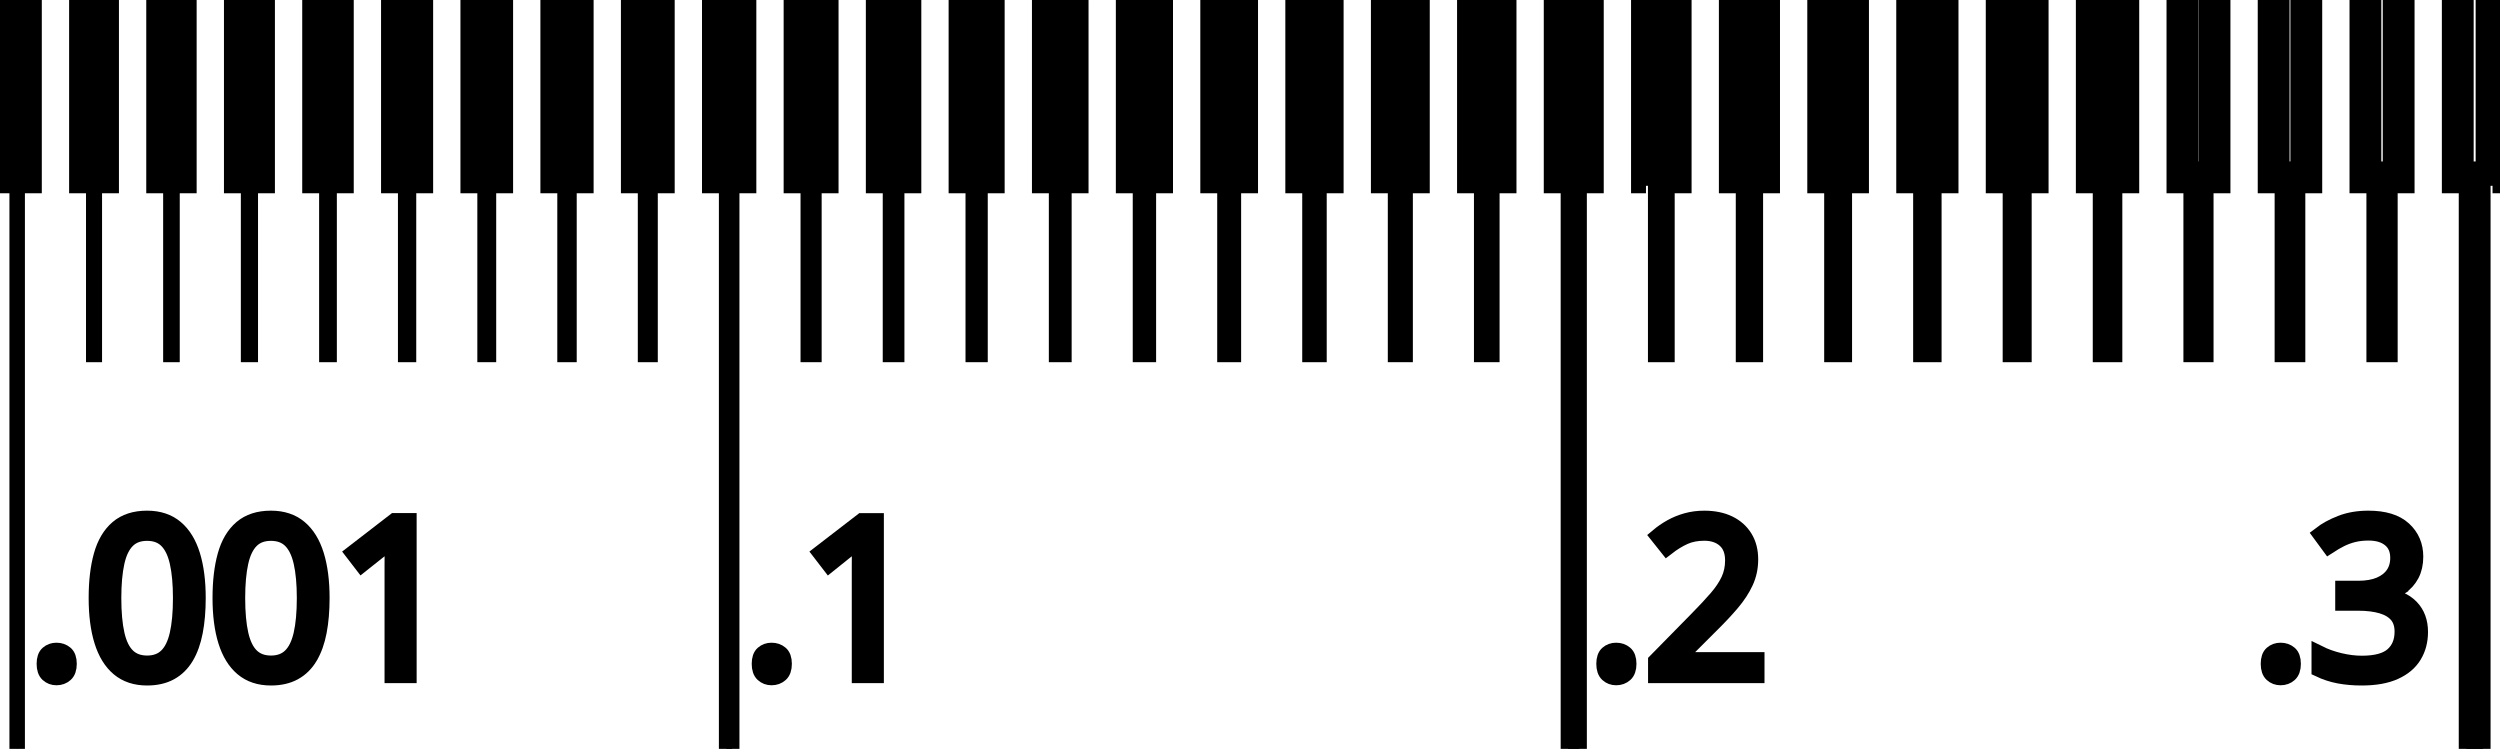
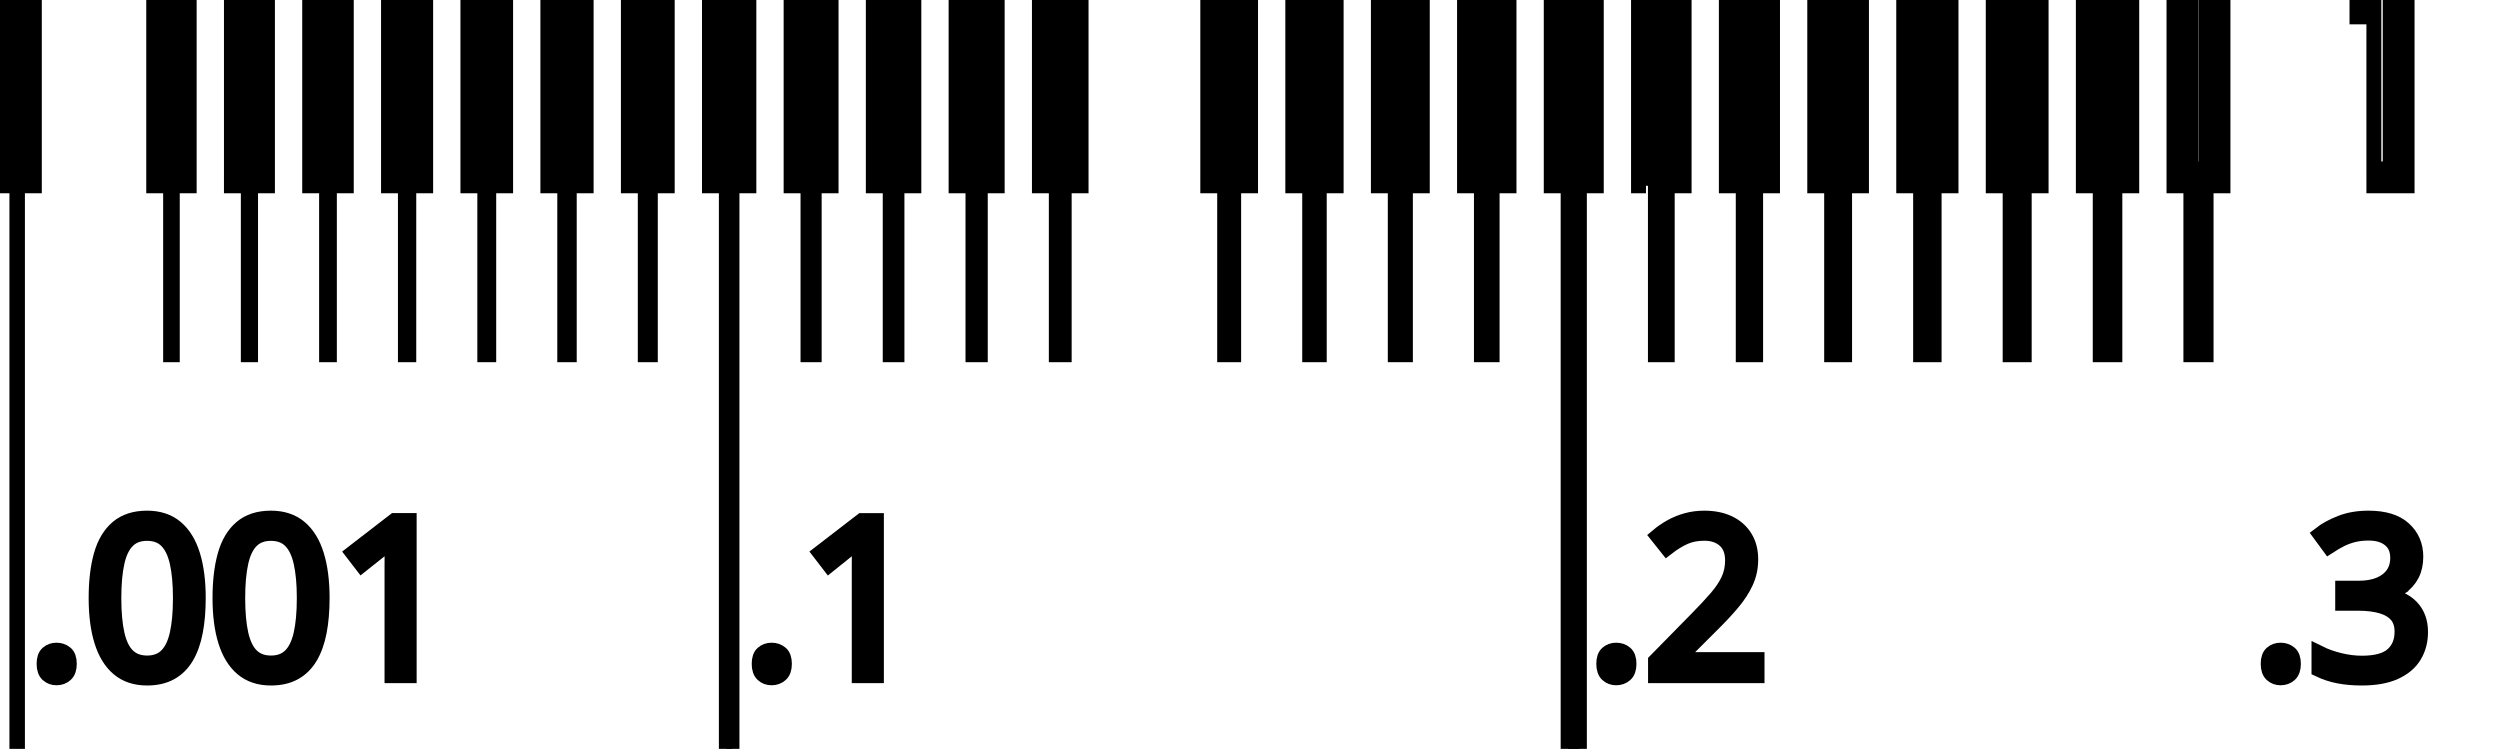
<svg xmlns="http://www.w3.org/2000/svg" width="44.4mm" height="13.3mm" viewBox="0 0 44.4 13.3" version="1.1" id="svg1" xml:space="preserve">
  <defs id="defs1" />
  <g id="layer1">
    <g id="g1" transform="translate(-0.444,-0.444)" style="vector-effect:non-scaling-stroke;fill:#000000;fill-opacity:1;stroke:#000000;stroke-width:0.265;stroke-dasharray:none;stroke-opacity:1;-inkscape-stroke:hairline">
      <g id="Sketch" transform="matrix(1,0,0,-1,0.444,3.444)" style="vector-effect:non-scaling-stroke;fill:#000000;fill-opacity:1;stroke:#000000;stroke-width:0.265;stroke-dasharray:none;stroke-opacity:1;-inkscape-stroke:hairline">
        <path id="Sketch_w0000" d="M 0.3,3 H 0 v -3.3 h 0.3 v -10 h 0.01 v 10 h 0.3 V 3 H 0.31 V 0 H 0.3 v 3" stroke="#f1f3f5" stroke-width="0.7 px" style="vector-effect:non-scaling-stroke;fill:#000000;fill-opacity:1;fill-rule:evenodd;stroke:#000000;stroke-width:0.265;stroke-linecap:square;stroke-miterlimit:4;stroke-dasharray:none;stroke-opacity:1;-inkscape-stroke:hairline" />
-         <path id="Sketch_w0001" d="m 1.36,-0.3 h 0.3 v -3 h 0.02 v 3 h 0.3 V 3 H 1.68 V 0 H 1.66 v 3 h -0.3 v -3.3" stroke="#f1f3f5" stroke-width="0.7 px" style="vector-effect:non-scaling-stroke;fill:#000000;fill-opacity:1;fill-rule:evenodd;stroke:#000000;stroke-width:0.265;stroke-linecap:square;stroke-miterlimit:4;stroke-dasharray:none;stroke-opacity:1;-inkscape-stroke:hairline" />
        <path id="Sketch_w0002" d="m 2.73,-0.3 h 0.3 v -3 h 0.03 v 3 h 0.3 V 3 H 3.06 V 0 H 3.03 v 3 h -0.3 v -3.3" stroke="#f1f3f5" stroke-width="0.7 px" style="vector-effect:non-scaling-stroke;fill:#000000;fill-opacity:1;fill-rule:evenodd;stroke:#000000;stroke-width:0.265;stroke-linecap:square;stroke-miterlimit:4;stroke-dasharray:none;stroke-opacity:1;-inkscape-stroke:hairline" />
        <path id="Sketch_w0003" d="m 4.11,-0.3 h 0.3 v -3 h 0.04 v 3 h 0.3 V 3 H 4.45 V 0 H 4.41 v 3 h -0.3 v -3.3" stroke="#f1f3f5" stroke-width="0.7 px" style="vector-effect:non-scaling-stroke;fill:#000000;fill-opacity:1;fill-rule:evenodd;stroke:#000000;stroke-width:0.265;stroke-linecap:square;stroke-miterlimit:4;stroke-dasharray:none;stroke-opacity:1;-inkscape-stroke:hairline" />
        <path id="Sketch_w0004" d="m 5.85,-0.3 v -3 H 5.8 v 3 H 5.5 V 3 H 5.8 V 0 h 0.05 v 3 h 0.3 v -3.3 h -0.3" stroke="#f1f3f5" stroke-width="0.7 px" style="vector-effect:non-scaling-stroke;fill:#000000;fill-opacity:1;fill-rule:evenodd;stroke:#000000;stroke-width:0.265;stroke-linecap:square;stroke-miterlimit:4;stroke-dasharray:none;stroke-opacity:1;-inkscape-stroke:hairline" />
        <path id="Sketch_w0005" d="m 6.9,-0.3 h 0.3 v -3 h 0.06 v 3 h 0.3 V 3 H 7.26 V 0 H 7.2 V 3 H 6.9 v -3.3" stroke="#f1f3f5" stroke-width="0.7 px" style="vector-effect:non-scaling-stroke;fill:#000000;fill-opacity:1;fill-rule:evenodd;stroke:#000000;stroke-width:0.265;stroke-linecap:square;stroke-miterlimit:4;stroke-dasharray:none;stroke-opacity:1;-inkscape-stroke:hairline" />
        <path id="Sketch_w0006" d="m 8.31,-0.3 h 0.3 v -3 h 0.07 v 3 h 0.3 V 3 H 8.68 V 0 H 8.61 v 3 h -0.3 v -3.3" stroke="#f1f3f5" stroke-width="0.7 px" style="vector-effect:non-scaling-stroke;fill:#000000;fill-opacity:1;fill-rule:evenodd;stroke:#000000;stroke-width:0.265;stroke-linecap:square;stroke-miterlimit:4;stroke-dasharray:none;stroke-opacity:1;-inkscape-stroke:hairline" />
        <path id="Sketch_w0007" d="M 9.73,-0.3 V 3 h 0.3 V 0 h 0.08 v 3 h 0.3 v -3.3 h -0.3 v -3 h -0.08 v 3 h -0.3" stroke="#f1f3f5" stroke-width="0.7 px" style="vector-effect:non-scaling-stroke;fill:#000000;fill-opacity:1;fill-rule:evenodd;stroke:#000000;stroke-width:0.265;stroke-linecap:square;stroke-miterlimit:4;stroke-dasharray:none;stroke-opacity:1;-inkscape-stroke:hairline" />
        <path id="Sketch_w0008" d="m 11.16,-0.3 h 0.3 v -3 h 0.09 v 3 h 0.3 V 3 h -0.3 V 0 h -0.09 v 3 h -0.3 v -3.3" stroke="#f1f3f5" stroke-width="0.7 px" style="vector-effect:non-scaling-stroke;fill:#000000;fill-opacity:1;fill-rule:evenodd;stroke:#000000;stroke-width:0.265;stroke-linecap:square;stroke-miterlimit:4;stroke-dasharray:none;stroke-opacity:1;-inkscape-stroke:hairline" />
        <path id="Sketch_w0009" d="M 12.6,-0.3 V 3 h 0.3 V 0 H 13 v 3 h 0.3 V -0.3 H 13 v -10 h -0.1 v 10 h -0.3" stroke="#f1f3f5" stroke-width="0.7 px" style="vector-effect:non-scaling-stroke;fill:#000000;fill-opacity:1;fill-rule:evenodd;stroke:#000000;stroke-width:0.265;stroke-linecap:square;stroke-miterlimit:4;stroke-dasharray:none;stroke-opacity:1;-inkscape-stroke:hairline" />
        <path id="Sketch_w0010" d="M 14.05,-0.3 V 3 h 0.3 V 0 h 0.11 v 3 h 0.3 v -3.3 h -0.3 v -3 h -0.11 v 3 h -0.3" stroke="#f1f3f5" stroke-width="0.7 px" style="vector-effect:non-scaling-stroke;fill:#000000;fill-opacity:1;fill-rule:evenodd;stroke:#000000;stroke-width:0.265;stroke-linecap:square;stroke-miterlimit:4;stroke-dasharray:none;stroke-opacity:1;-inkscape-stroke:hairline" />
        <path id="Sketch_w0011" d="M 15.51,-0.3 V 3 h 0.3 V 0 h 0.12 v 3 h 0.3 v -3.3 h -0.3 v -3 h -0.12 v 3 h -0.3" stroke="#f1f3f5" stroke-width="0.7 px" style="vector-effect:non-scaling-stroke;fill:#000000;fill-opacity:1;fill-rule:evenodd;stroke:#000000;stroke-width:0.265;stroke-linecap:square;stroke-miterlimit:4;stroke-dasharray:none;stroke-opacity:1;-inkscape-stroke:hairline" />
        <path id="Sketch_w0012" d="M 16.98,-0.3 V 3 h 0.3 V 0 h 0.13 v 3 h 0.3 v -3.3 h -0.3 v -3 h -0.13 v 3 h -0.3" stroke="#f1f3f5" stroke-width="0.7 px" style="vector-effect:non-scaling-stroke;fill:#000000;fill-opacity:1;fill-rule:evenodd;stroke:#000000;stroke-width:0.265;stroke-linecap:square;stroke-miterlimit:4;stroke-dasharray:none;stroke-opacity:1;-inkscape-stroke:hairline" />
        <path id="Sketch_w0013" d="m 18.46,-0.3 h 0.3 v -3 h 0.14 v 3 h 0.3 V 3 H 18.9 V 0 h -0.14 v 3 h -0.3 v -3.3" stroke="#f1f3f5" stroke-width="0.7 px" style="vector-effect:non-scaling-stroke;fill:#000000;fill-opacity:1;fill-rule:evenodd;stroke:#000000;stroke-width:0.265;stroke-linecap:square;stroke-miterlimit:4;stroke-dasharray:none;stroke-opacity:1;-inkscape-stroke:hairline" />
-         <path id="Sketch_w0014" d="m 19.95,-0.3 h 0.3 v -3 h 0.15 v 3 h 0.3 V 3 H 20.4 V 0 h -0.15 v 3 h -0.3 v -3.3" stroke="#f1f3f5" stroke-width="0.7 px" style="vector-effect:non-scaling-stroke;fill:#000000;fill-opacity:1;fill-rule:evenodd;stroke:#000000;stroke-width:0.265;stroke-linecap:square;stroke-miterlimit:4;stroke-dasharray:none;stroke-opacity:1;-inkscape-stroke:hairline" />
        <path id="Sketch_w0015" d="m 21.45,-0.3 h 0.3 v -3 h 0.16 v 3 h 0.3 V 3 h -0.3 V 0 h -0.16 v 3 h -0.3 v -3.3" stroke="#f1f3f5" stroke-width="0.7 px" style="vector-effect:non-scaling-stroke;fill:#000000;fill-opacity:1;fill-rule:evenodd;stroke:#000000;stroke-width:0.265;stroke-linecap:square;stroke-miterlimit:4;stroke-dasharray:none;stroke-opacity:1;-inkscape-stroke:hairline" />
        <path id="Sketch_w0016" d="m 23.43,-0.3 v -3 h -0.17 v 3 h -0.3 V 3 h 0.3 V 0 h 0.17 v 3 h 0.3 v -3.3 h -0.3" stroke="#f1f3f5" stroke-width="0.7 px" style="vector-effect:non-scaling-stroke;fill:#000000;fill-opacity:1;fill-rule:evenodd;stroke:#000000;stroke-width:0.265;stroke-linecap:square;stroke-miterlimit:4;stroke-dasharray:none;stroke-opacity:1;-inkscape-stroke:hairline" />
        <path id="Sketch_w0017" d="m 24.48,-0.3 h 0.3 v -3 h 0.18 v 3 h 0.3 V 3 h -0.3 V 0 h -0.18 v 3 h -0.3 v -3.3" stroke="#f1f3f5" stroke-width="0.7 px" style="vector-effect:non-scaling-stroke;fill:#000000;fill-opacity:1;fill-rule:evenodd;stroke:#000000;stroke-width:0.265;stroke-linecap:square;stroke-miterlimit:4;stroke-dasharray:none;stroke-opacity:1;-inkscape-stroke:hairline" />
        <path id="Sketch_w0018" d="m 26.5,-0.3 v -3 h -0.19 v 3 h -0.3 V 3 h 0.3 V 0 h 0.19 v 3 h 0.3 v -3.3 h -0.3" stroke="#f1f3f5" stroke-width="0.7 px" style="vector-effect:non-scaling-stroke;fill:#000000;fill-opacity:1;fill-rule:evenodd;stroke:#000000;stroke-width:0.265;stroke-linecap:square;stroke-miterlimit:4;stroke-dasharray:none;stroke-opacity:1;-inkscape-stroke:hairline" />
        <path id="Sketch_w0019" d="m 28.05,-0.3 v -10 h -0.2 v 10 h -0.3 V 3 h 0.3 V 0 h 0.2 v 3 h 0.3 v -3.3 h -0.3" stroke="#f1f3f5" stroke-width="0.7 px" style="vector-effect:non-scaling-stroke;fill:#000000;fill-opacity:1;fill-rule:evenodd;stroke:#000000;stroke-width:0.265;stroke-linecap:square;stroke-miterlimit:4;stroke-dasharray:none;stroke-opacity:1;-inkscape-stroke:hairline" />
        <path id="Sketch_w0020" d="M 29.1,-0.3 V 3 h 0.3 V 0 h 0.21 v 3 h 0.3 v -3.3 h -0.3 v -3 H 29.4 v 3" stroke="#f1f3f5" stroke-width="0.7 px" style="vector-effect:non-scaling-stroke;fill:#000000;fill-opacity:1;fill-rule:evenodd;stroke:#000000;stroke-width:0.265;stroke-linecap:square;stroke-miterlimit:4;stroke-dasharray:none;stroke-opacity:1;-inkscape-stroke:hairline" />
        <path id="Sketch_w0021" d="M 30.66,-0.3 V 3 h 0.3 V 0 h 0.22 v 3 h 0.3 v -3.3 h -0.3 v -3 h -0.22 v 3 h -0.3" stroke="#f1f3f5" stroke-width="0.7 px" style="vector-effect:non-scaling-stroke;fill:#000000;fill-opacity:1;fill-rule:evenodd;stroke:#000000;stroke-width:0.265;stroke-linecap:square;stroke-miterlimit:4;stroke-dasharray:none;stroke-opacity:1;-inkscape-stroke:hairline" />
        <path id="Sketch_w0022" d="M 32.23,-0.3 V 3 h 0.3 V 0 h 0.23 v 3 h 0.3 v -3.3 h -0.3 v -3 h -0.23 v 3 h -0.3" stroke="#f1f3f5" stroke-width="0.7 px" style="vector-effect:non-scaling-stroke;fill:#000000;fill-opacity:1;fill-rule:evenodd;stroke:#000000;stroke-width:0.265;stroke-linecap:square;stroke-miterlimit:4;stroke-dasharray:none;stroke-opacity:1;-inkscape-stroke:hairline" />
        <path id="Sketch_w0023" d="M 33.81,-0.3 V 3 h 0.3 V 0 h 0.24 v 3 h 0.3 v -3.3 h -0.3 v -3 h -0.24 v 3 h -0.3" stroke="#f1f3f5" stroke-width="0.7 px" style="vector-effect:non-scaling-stroke;fill:#000000;fill-opacity:1;fill-rule:evenodd;stroke:#000000;stroke-width:0.265;stroke-linecap:square;stroke-miterlimit:4;stroke-dasharray:none;stroke-opacity:1;-inkscape-stroke:hairline" />
        <path id="Sketch_w0024" d="M 35.4,-0.3 V 3 h 0.3 V 0 h 0.25 v 3 h 0.3 v -3.3 h -0.3 v -3 H 35.7 v 3 h -0.3" stroke="#f1f3f5" stroke-width="0.7 px" style="vector-effect:non-scaling-stroke;fill:#000000;fill-opacity:1;fill-rule:evenodd;stroke:#000000;stroke-width:0.265;stroke-linecap:square;stroke-miterlimit:4;stroke-dasharray:none;stroke-opacity:1;-inkscape-stroke:hairline" />
        <path id="Sketch_w0025" d="M 37,-0.3 V 3 h 0.3 V 0 h 0.26 v 3 h 0.3 v -3.3 h -0.3 v -3 H 37.3 v 3 H 37" stroke="#f1f3f5" stroke-width="0.7 px" style="vector-effect:non-scaling-stroke;fill:#000000;fill-opacity:1;fill-rule:evenodd;stroke:#000000;stroke-width:0.265;stroke-linecap:square;stroke-miterlimit:4;stroke-dasharray:none;stroke-opacity:1;-inkscape-stroke:hairline" />
        <path id="Sketch_w0026" d="m 39.18,-0.3 v -3 h -0.27 v 3 h -0.3 V 3 h 0.3 V 0 h 0.27 v 3 h 0.3 v -3.3 h -0.3" stroke="#f1f3f5" stroke-width="0.7 px" style="vector-effect:non-scaling-stroke;fill:#000000;fill-opacity:1;fill-rule:evenodd;stroke:#000000;stroke-width:0.265;stroke-linecap:square;stroke-miterlimit:4;stroke-dasharray:none;stroke-opacity:1;-inkscape-stroke:hairline" />
-         <path id="Sketch_w0027" d="m 40.81,-0.3 v -3 h -0.28 v 3 h -0.3 V 3 h 0.3 V 0 h 0.28 v 3 h 0.3 v -3.3 h -0.3" stroke="#f1f3f5" stroke-width="0.7 px" style="vector-effect:non-scaling-stroke;fill:#000000;fill-opacity:1;fill-rule:evenodd;stroke:#000000;stroke-width:0.265;stroke-linecap:square;stroke-miterlimit:4;stroke-dasharray:none;stroke-opacity:1;-inkscape-stroke:hairline" />
-         <path id="Sketch_w0028" d="m 42.45,-0.3 v -3 h -0.29 v 3 h -0.3 V 3 h 0.3 V 0 h 0.29 v 3 h 0.3 v -3.3 h -0.3" stroke="#f1f3f5" stroke-width="0.7 px" style="vector-effect:non-scaling-stroke;fill:#000000;fill-opacity:1;fill-rule:evenodd;stroke:#000000;stroke-width:0.265;stroke-linecap:square;stroke-miterlimit:4;stroke-dasharray:none;stroke-opacity:1;-inkscape-stroke:hairline" />
-         <path id="Sketch_w0029" d="m 44.1,-0.3 v -10 h -0.3 v 10 H 43.5 V 3 h 0.3 V 0 h 0.3 v 3 h 0.3 v -3.3" stroke="#f1f3f5" stroke-width="0.7 px" style="vector-effect:non-scaling-stroke;fill:#000000;fill-opacity:1;fill-rule:evenodd;stroke:#000000;stroke-width:0.265;stroke-linecap:square;stroke-miterlimit:4;stroke-dasharray:none;stroke-opacity:1;-inkscape-stroke:hairline" />
+         <path id="Sketch_w0028" d="m 42.45,-0.3 h -0.29 v 3 h -0.3 V 3 h 0.3 V 0 h 0.29 v 3 h 0.3 v -3.3 h -0.3" stroke="#f1f3f5" stroke-width="0.7 px" style="vector-effect:non-scaling-stroke;fill:#000000;fill-opacity:1;fill-rule:evenodd;stroke:#000000;stroke-width:0.265;stroke-linecap:square;stroke-miterlimit:4;stroke-dasharray:none;stroke-opacity:1;-inkscape-stroke:hairline" />
        <title id="title1">b'Sketch'</title>
      </g>
      <g id="ShapeString" transform="matrix(1,0,0,-1,0.444,3.444)" style="vector-effect:non-scaling-stroke;fill:#000000;fill-opacity:1;stroke:#000000;stroke-width:0.265;stroke-dasharray:none;stroke-opacity:1;-inkscape-stroke:hairline">
        <path id="ShapeString_f0000" d="m 1.003,-8.547 q 0.096,0 0.162,-0.056 0.066,-0.055 0.066,-0.187 0,-0.13 -0.066,-0.189 -0.066,-0.059 -0.162,-0.059 -0.092,0 -0.156,0.059 -0.064,0.059 -0.064,0.189 0,0.132 0.064,0.187 0.064,0.056 0.156,0.056 z" stroke="#191919" stroke-width="0.7 px" style="vector-effect:non-scaling-stroke;fill:#000000;fill-opacity:1;fill-rule:evenodd;stroke:#000000;stroke-width:0.265;stroke-linecap:square;stroke-miterlimit:4;stroke-dasharray:none;stroke-opacity:1;-inkscape-stroke:hairline" />
        <path id="ShapeString_f0001" d="m 3.31,-8.669 q -0.109,-0.183 -0.282,-0.278 -0.173,-0.095 -0.416,-0.095 -0.307,0 -0.507,0.168 -0.2,0.168 -0.299,0.486 -0.099,0.318 -0.099,0.767 0,0.441 0.089,0.759 0.089,0.318 0.289,0.489 0.2,0.171 0.527,0.171 0.311,0 0.512,-0.169 0.201,-0.169 0.299,-0.487 0.098,-0.318 0.098,-0.763 0,-0.336 -0.051,-0.6 Q 3.419,-8.486 3.31,-8.669 Z m -0.698,-0.106 q 0.213,0 0.343,0.126 0.131,0.126 0.19,0.383 0.059,0.257 0.059,0.644 0,0.379 -0.058,0.635 -0.058,0.256 -0.188,0.385 -0.13,0.129 -0.346,0.129 -0.216,0 -0.346,-0.129 -0.13,-0.129 -0.187,-0.385 -0.057,-0.256 -0.057,-0.635 0,-0.385 0.058,-0.642 0.058,-0.257 0.189,-0.384 0.131,-0.127 0.344,-0.127 z" stroke="#191919" stroke-width="0.7 px" style="vector-effect:non-scaling-stroke;fill:#000000;fill-opacity:1;fill-rule:evenodd;stroke:#000000;stroke-width:0.265;stroke-linecap:square;stroke-miterlimit:4;stroke-dasharray:none;stroke-opacity:1;-inkscape-stroke:hairline" />
        <path id="ShapeString_f0002" d="m 5.51,-8.669 q -0.109,-0.183 -0.282,-0.278 -0.173,-0.095 -0.416,-0.095 -0.307,0 -0.507,0.168 -0.2,0.168 -0.299,0.486 -0.099,0.318 -0.099,0.767 0,0.441 0.089,0.759 0.089,0.318 0.289,0.489 0.2,0.171 0.527,0.171 0.311,0 0.512,-0.169 0.201,-0.169 0.299,-0.487 0.098,-0.318 0.098,-0.763 0,-0.336 -0.051,-0.6 -0.051,-0.264 -0.16,-0.447 z m -0.698,-0.106 q 0.213,0 0.343,0.126 0.131,0.126 0.19,0.383 0.059,0.257 0.059,0.644 0,0.379 -0.058,0.635 -0.058,0.256 -0.188,0.385 -0.13,0.129 -0.346,0.129 -0.216,0 -0.346,-0.129 -0.13,-0.129 -0.187,-0.385 -0.057,-0.256 -0.057,-0.635 0,-0.385 0.058,-0.642 0.058,-0.257 0.189,-0.384 0.131,-0.127 0.344,-0.127 z" stroke="#191919" stroke-width="0.7 px" style="vector-effect:non-scaling-stroke;fill:#000000;fill-opacity:1;fill-rule:evenodd;stroke:#000000;stroke-width:0.265;stroke-linecap:square;stroke-miterlimit:4;stroke-dasharray:none;stroke-opacity:1;-inkscape-stroke:hairline" />
        <path id="ShapeString_f0003" d="m 6.962,-7.048 q 0,0.111 8.784e-4,0.191 0.001,0.08 0.004,0.147 0.003,0.067 0.009,0.137 -0.058,-0.06 -0.109,-0.103 -0.051,-0.042 -0.126,-0.105 L 6.425,-7.032 6.262,-6.82 7.007,-6.245 H 7.267 V -9 h -0.305 z" stroke="#191919" stroke-width="0.7 px" style="vector-effect:non-scaling-stroke;fill:#000000;fill-opacity:1;fill-rule:evenodd;stroke:#000000;stroke-width:0.265;stroke-linecap:square;stroke-miterlimit:4;stroke-dasharray:none;stroke-opacity:1;-inkscape-stroke:hairline" />
        <title id="title2">b'ShapeString'</title>
      </g>
      <g id="ShapeString001" transform="matrix(1,0,0,-1,0.444,3.444)" style="vector-effect:non-scaling-stroke;fill:#000000;fill-opacity:1;stroke:#000000;stroke-width:0.265;stroke-dasharray:none;stroke-opacity:1;-inkscape-stroke:hairline">
        <path id="ShapeString001_f0000" d="m 13.703,-8.547 q 0.096,0 0.162,-0.056 0.066,-0.055 0.066,-0.187 0,-0.13 -0.066,-0.189 -0.066,-0.059 -0.162,-0.059 -0.092,0 -0.156,0.059 -0.064,0.059 -0.064,0.189 0,0.132 0.064,0.187 0.064,0.056 0.156,0.056 z" stroke="#191919" stroke-width="0.7 px" style="vector-effect:non-scaling-stroke;fill:#000000;fill-opacity:1;fill-rule:evenodd;stroke:#000000;stroke-width:0.265;stroke-linecap:square;stroke-miterlimit:4;stroke-dasharray:none;stroke-opacity:1;-inkscape-stroke:hairline" />
        <path id="ShapeString001_f0001" d="m 15.26,-7.048 q 0,0.111 8.78e-4,0.191 10e-4,0.08 0.004,0.147 0.003,0.067 0.009,0.137 -0.058,-0.06 -0.109,-0.103 -0.051,-0.042 -0.126,-0.105 l -0.314,-0.252 -0.164,0.213 0.745,0.574 H 15.565 V -9 h -0.305 z" stroke="#191919" stroke-width="0.7 px" style="vector-effect:non-scaling-stroke;fill:#000000;fill-opacity:1;fill-rule:evenodd;stroke:#000000;stroke-width:0.265;stroke-linecap:square;stroke-miterlimit:4;stroke-dasharray:none;stroke-opacity:1;-inkscape-stroke:hairline" />
        <title id="title3">b'ShapeString001'</title>
      </g>
      <g id="ShapeString002" transform="matrix(1,0,0,-1,0.444,3.444)" style="vector-effect:non-scaling-stroke;fill:#000000;fill-opacity:1;stroke:#000000;stroke-width:0.265;stroke-dasharray:none;stroke-opacity:1;-inkscape-stroke:hairline">
        <path id="ShapeString002_f0000" d="m 28.703,-8.547 q 0.096,0 0.162,-0.056 0.066,-0.055 0.066,-0.187 0,-0.13 -0.066,-0.189 -0.066,-0.059 -0.162,-0.059 -0.092,0 -0.156,0.059 -0.064,0.059 -0.064,0.189 0,0.132 0.064,0.187 0.064,0.056 0.156,0.056 z" stroke="#191919" stroke-width="0.7 px" style="vector-effect:non-scaling-stroke;fill:#000000;fill-opacity:1;fill-rule:evenodd;stroke:#000000;stroke-width:0.265;stroke-linecap:square;stroke-miterlimit:4;stroke-dasharray:none;stroke-opacity:1;-inkscape-stroke:hairline" />
        <path id="ShapeString002_f0001" d="m 29.402,-8.738 0.736,0.749 q 0.205,0.208 0.345,0.37 0.14,0.162 0.214,0.32 0.073,0.158 0.073,0.346 0,0.234 -0.138,0.358 -0.138,0.124 -0.364,0.124 -0.198,0 -0.35,-0.068 -0.152,-0.068 -0.312,-0.192 l -0.168,0.211 q 0.109,0.092 0.238,0.164 0.129,0.072 0.277,0.113 0.148,0.041 0.315,0.041 0.254,0 0.439,-0.089 0.184,-0.089 0.285,-0.253 0.101,-0.164 0.101,-0.391 0,-0.219 -0.087,-0.406 -0.087,-0.188 -0.243,-0.372 -0.156,-0.184 -0.365,-0.39 l -0.599,-0.598 v -0.013 h 1.406 V -9 h -1.803 z" stroke="#191919" stroke-width="0.7 px" style="vector-effect:non-scaling-stroke;fill:#000000;fill-opacity:1;fill-rule:evenodd;stroke:#000000;stroke-width:0.265;stroke-linecap:square;stroke-miterlimit:4;stroke-dasharray:none;stroke-opacity:1;-inkscape-stroke:hairline" />
        <title id="title4">b'ShapeString002'</title>
      </g>
      <g id="ShapeString003" transform="matrix(1,0,0,-1,0.444,3.444)" style="vector-effect:non-scaling-stroke;fill:#000000;fill-opacity:1;stroke:#000000;stroke-width:0.265;stroke-dasharray:none;stroke-opacity:1;-inkscape-stroke:hairline">
        <path id="ShapeString003_f0000" d="m 40.503,-8.547 q 0.096,0 0.162,-0.056 0.066,-0.055 0.066,-0.187 0,-0.13 -0.066,-0.189 -0.066,-0.059 -0.162,-0.059 -0.092,0 -0.156,0.059 -0.064,0.059 -0.064,0.189 0,0.132 0.064,0.187 0.064,0.056 0.156,0.056 z" stroke="#191919" stroke-width="0.7 px" style="vector-effect:non-scaling-stroke;fill:#000000;fill-opacity:1;fill-rule:evenodd;stroke:#000000;stroke-width:0.265;stroke-linecap:square;stroke-miterlimit:4;stroke-dasharray:none;stroke-opacity:1;-inkscape-stroke:hairline" />
        <path id="ShapeString003_f0001" d="m 42.633,-7.433 q -0.128,-0.086 -0.301,-0.12 v -0.015 q 0.328,-0.041 0.492,-0.211 0.165,-0.17 0.165,-0.445 0,-0.239 -0.112,-0.424 -0.112,-0.185 -0.343,-0.289 -0.231,-0.105 -0.59,-0.105 -0.218,0 -0.404,0.035 -0.185,0.035 -0.355,0.116 v 0.294 q 0.171,-0.085 0.373,-0.133 0.201,-0.048 0.39,-0.048 0.376,0 0.544,0.15 0.168,0.15 0.168,0.41 0,0.179 -0.093,0.29 -0.093,0.11 -0.267,0.162 -0.174,0.052 -0.419,0.052 h -0.275 v 0.267 h 0.277 q 0.224,0 0.38,0.066 0.156,0.067 0.238,0.187 0.082,0.12 0.082,0.286 0,0.211 -0.139,0.325 -0.139,0.115 -0.378,0.115 -0.147,0 -0.267,-0.03 -0.12,-0.03 -0.226,-0.083 -0.105,-0.053 -0.211,-0.122 l -0.158,0.215 q 0.151,0.117 0.367,0.201 0.216,0.085 0.491,0.085 0.422,0 0.632,-0.193 0.211,-0.193 0.211,-0.492 0,-0.186 -0.072,-0.322 -0.072,-0.136 -0.2,-0.222 z" stroke="#191919" stroke-width="0.7 px" style="vector-effect:non-scaling-stroke;fill:#000000;fill-opacity:1;fill-rule:evenodd;stroke:#000000;stroke-width:0.265;stroke-linecap:square;stroke-miterlimit:4;stroke-dasharray:none;stroke-opacity:1;-inkscape-stroke:hairline" />
        <title id="title5">b'ShapeString003'</title>
      </g>
    </g>
  </g>
</svg>